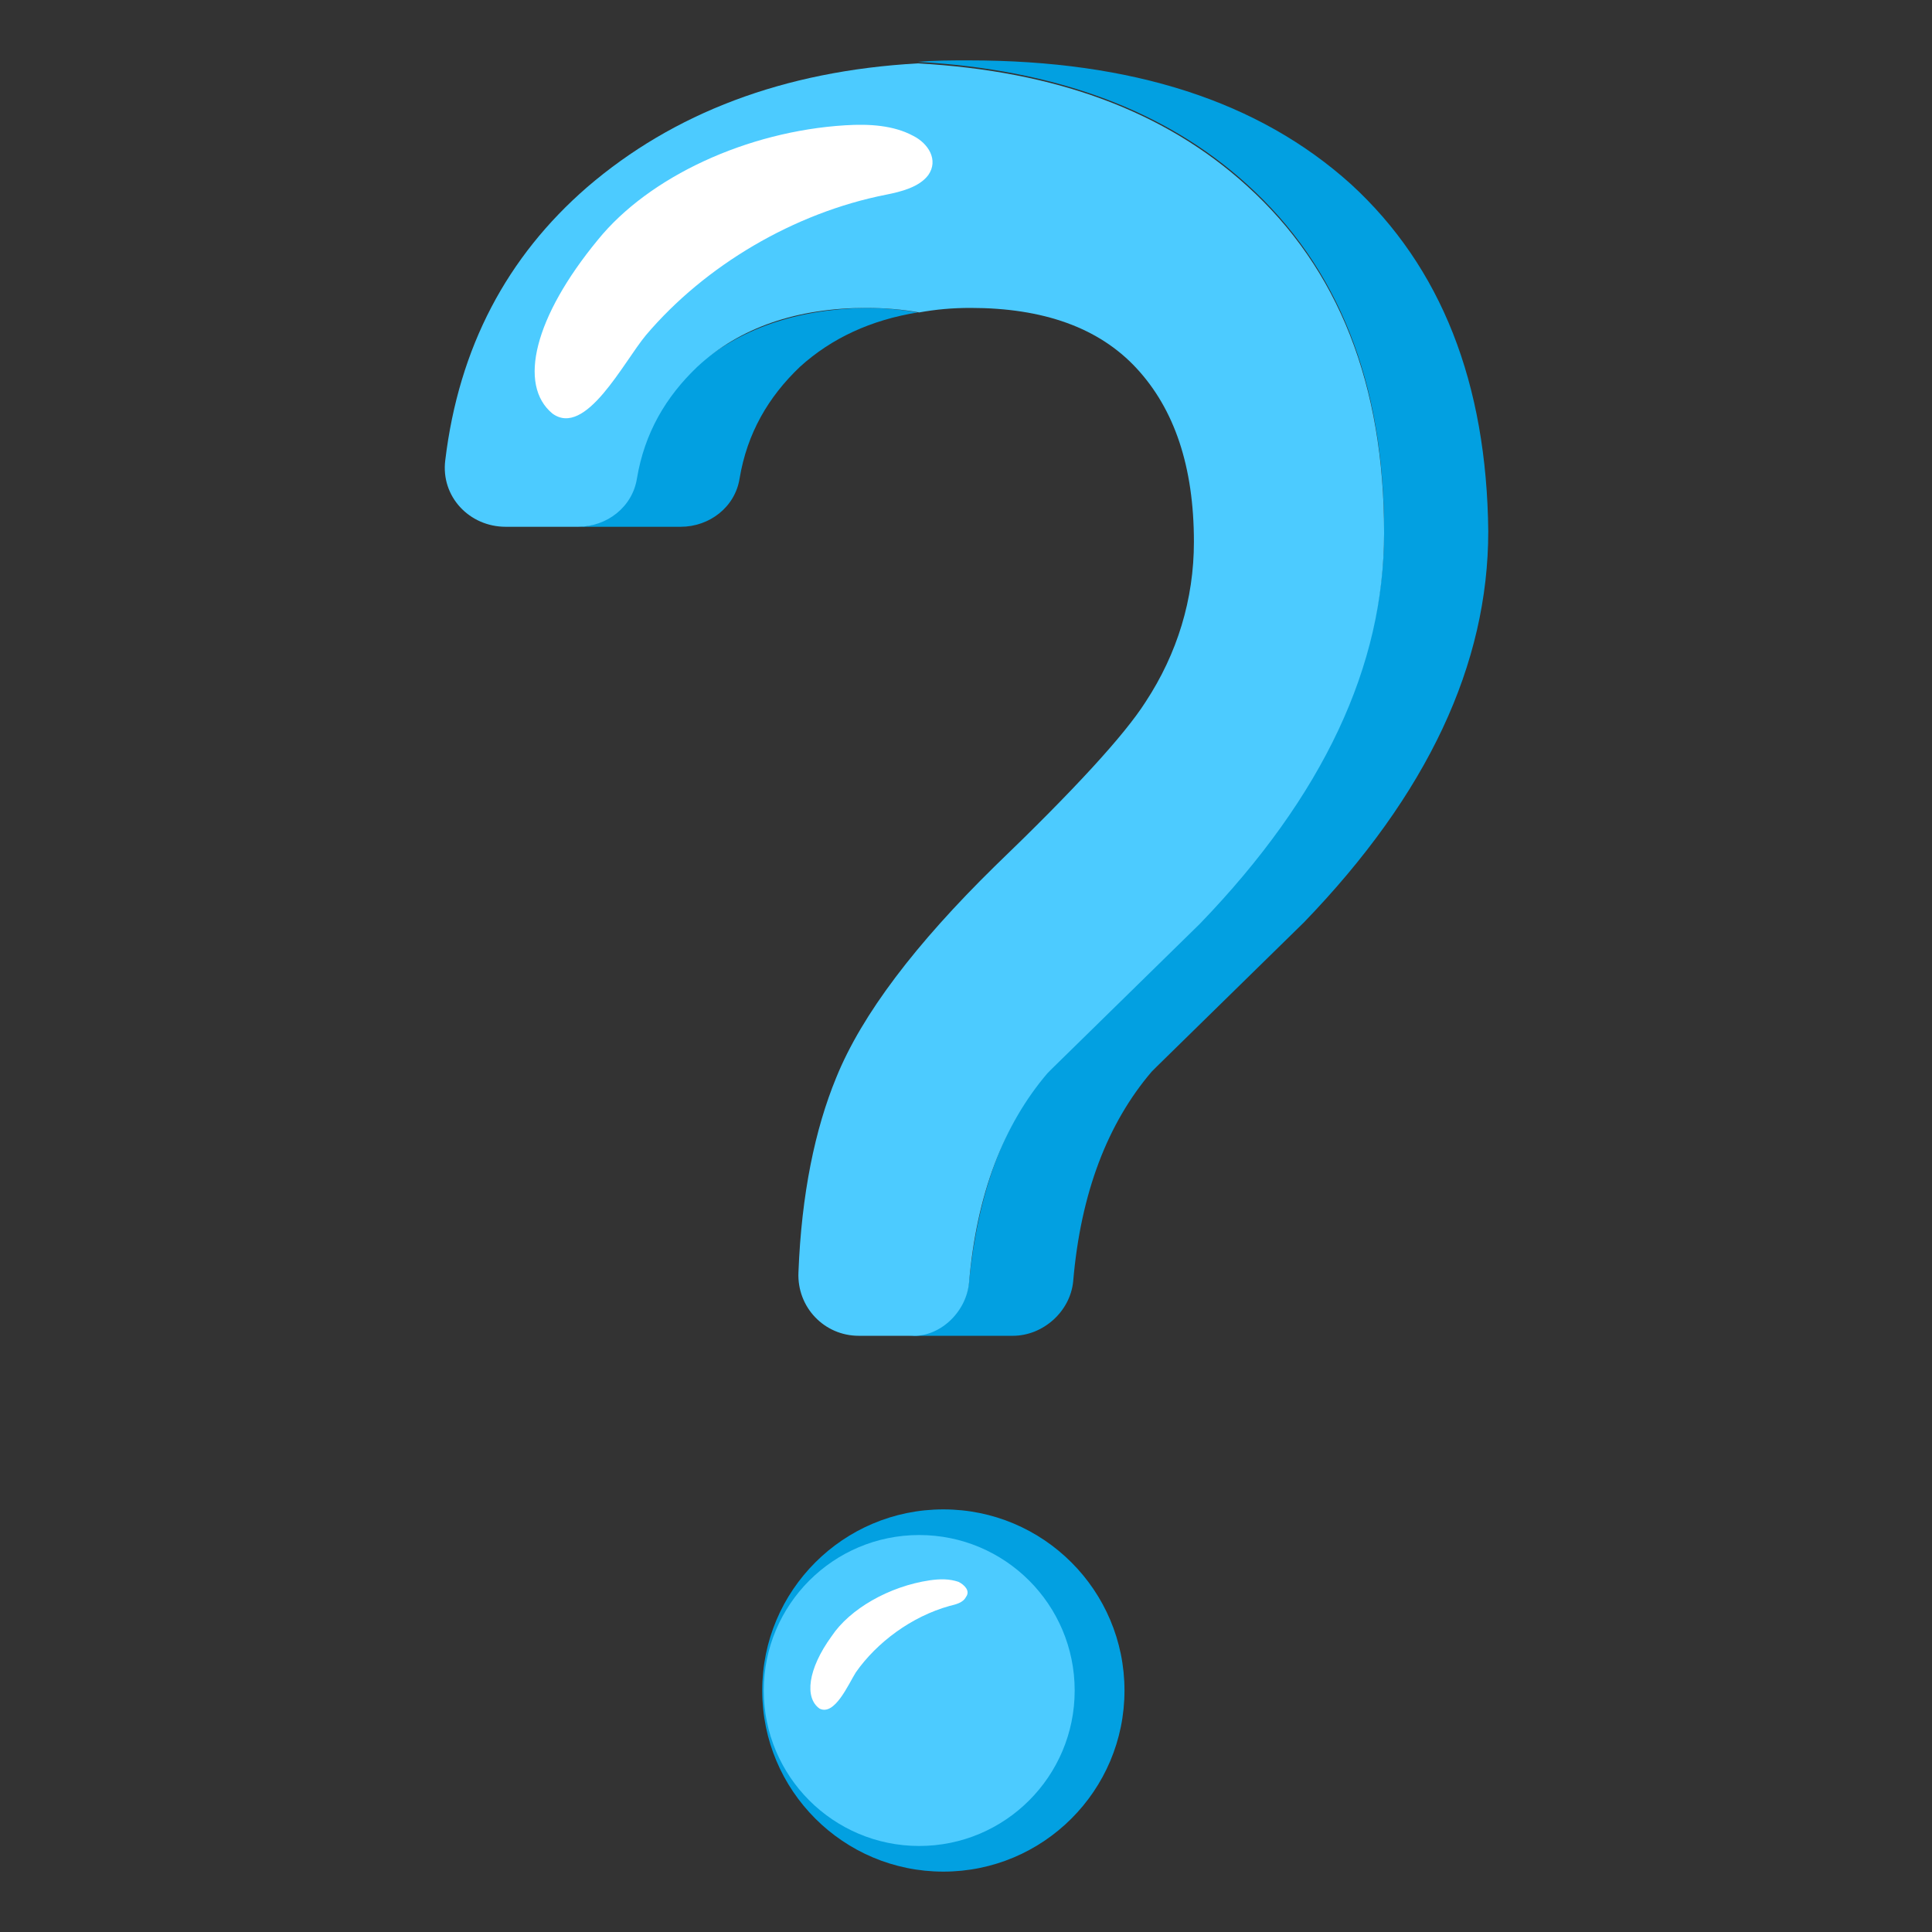
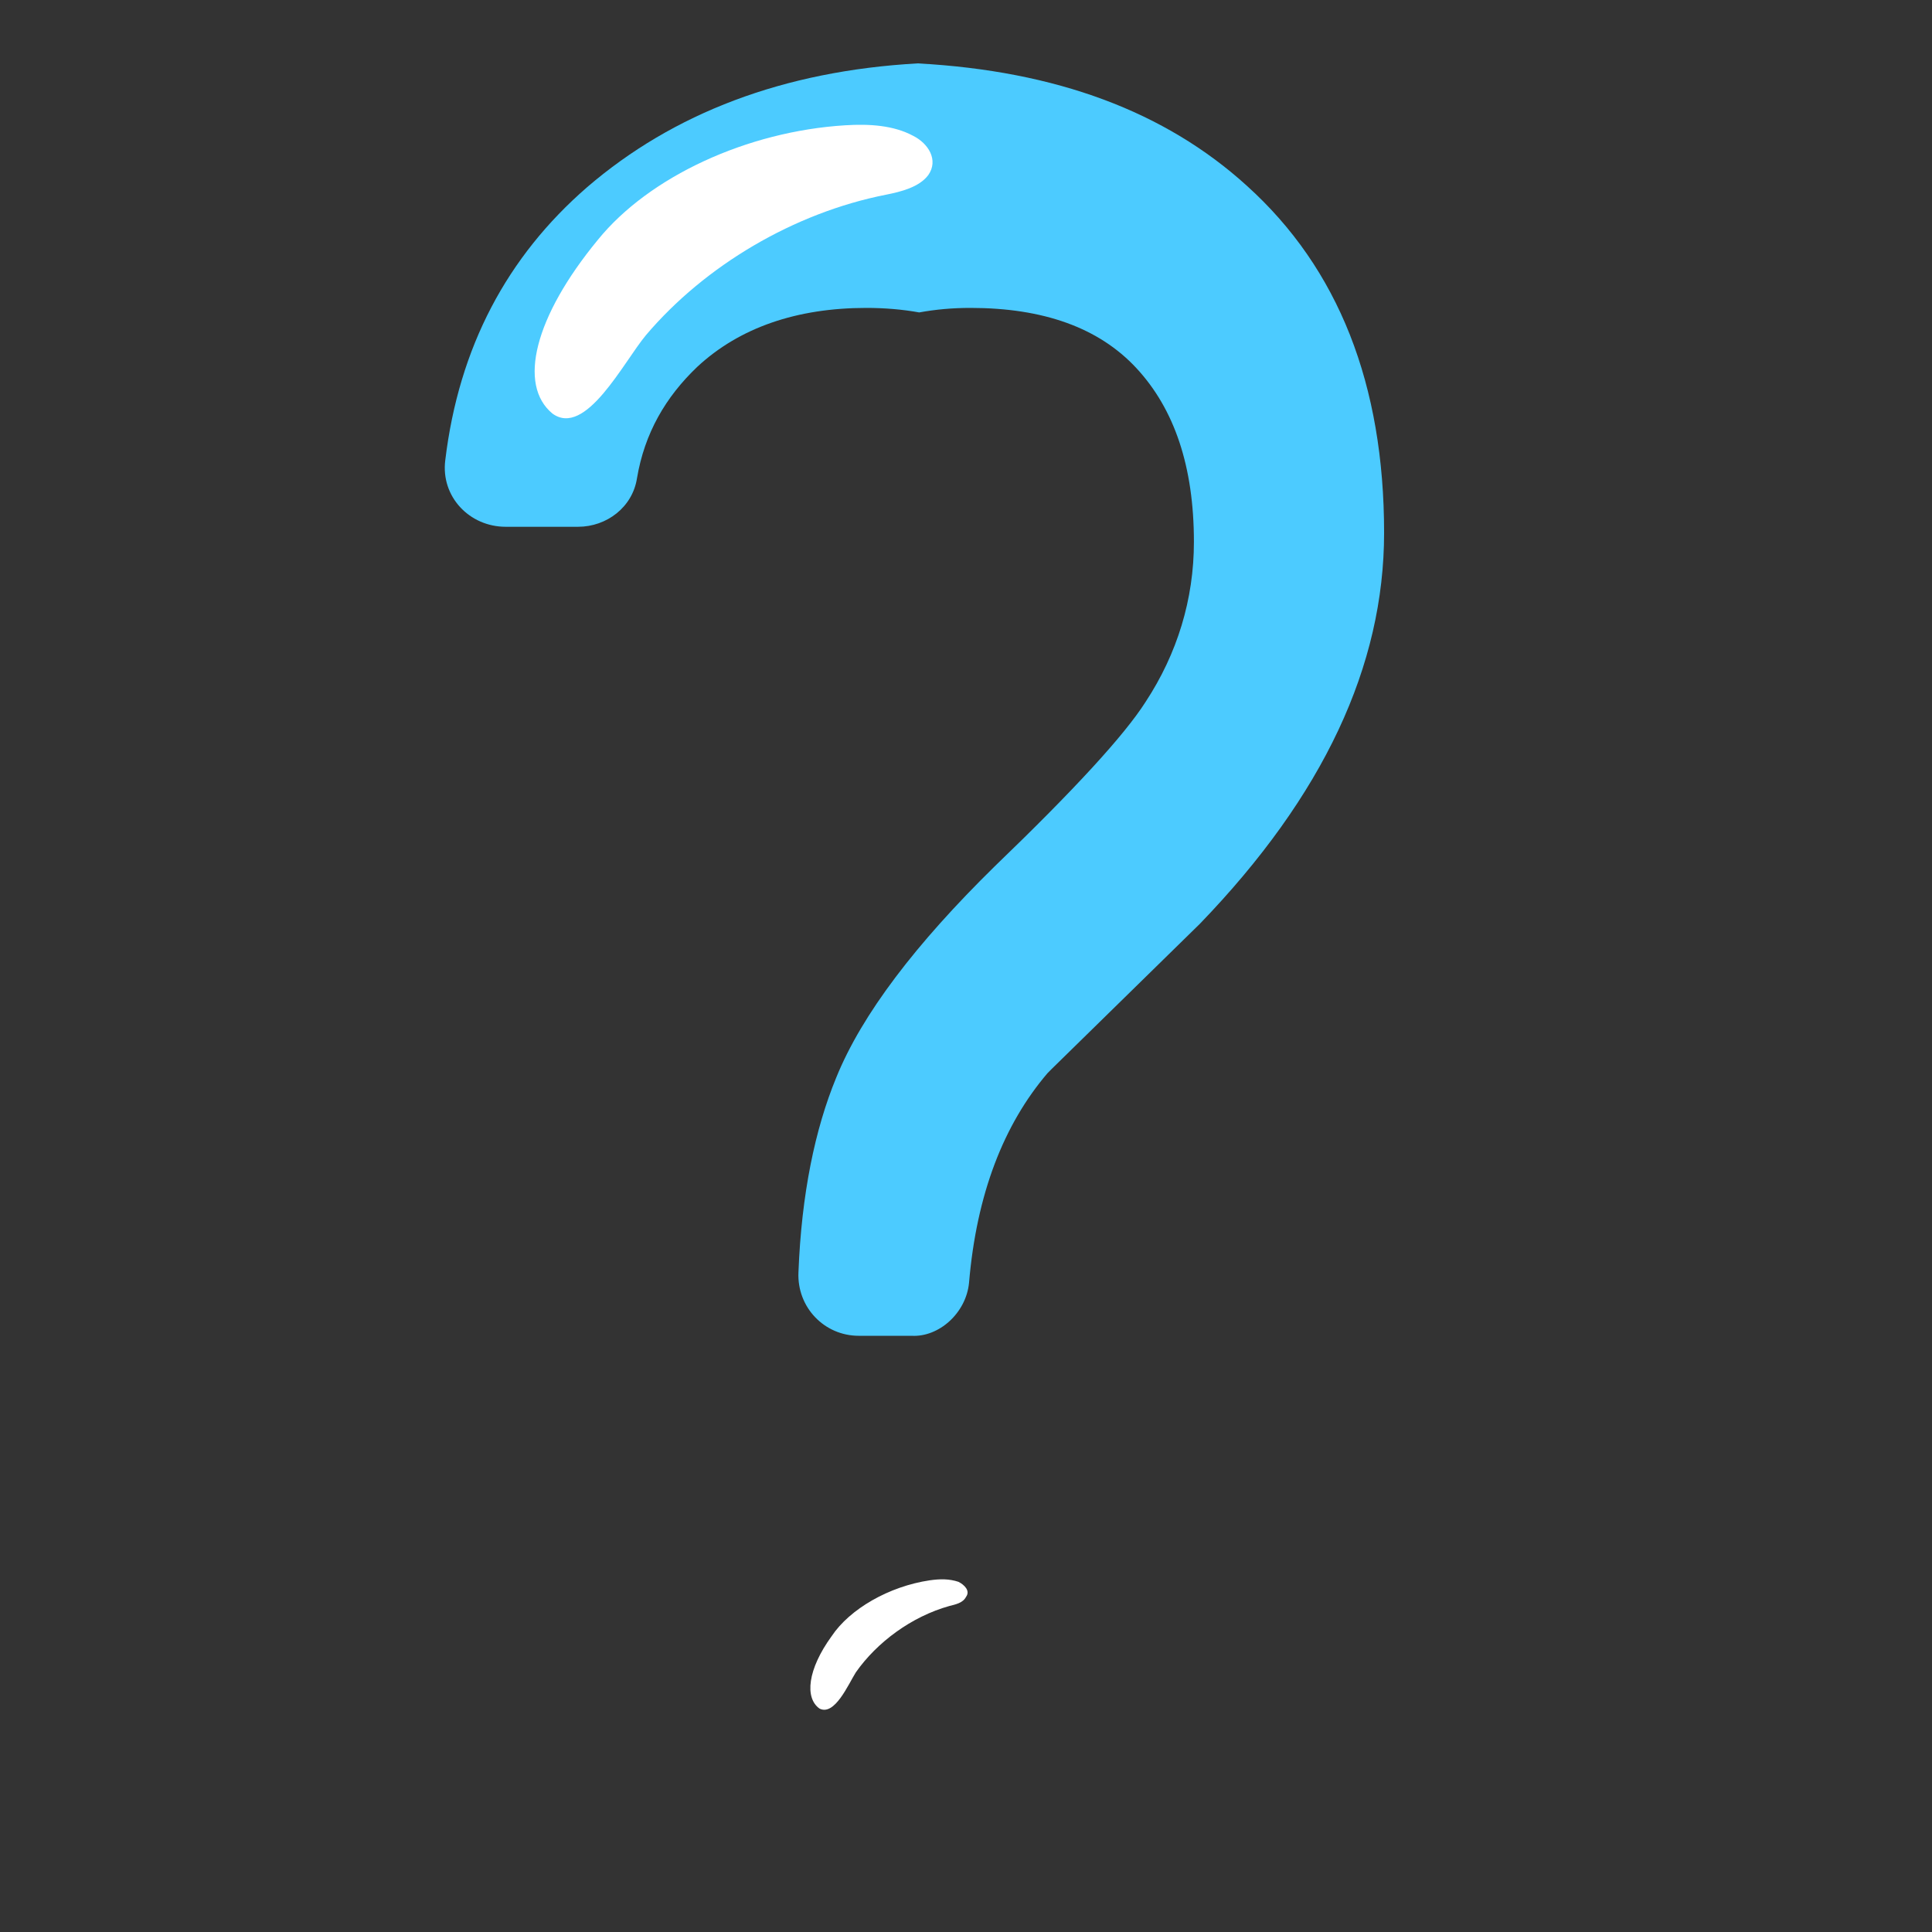
<svg xmlns="http://www.w3.org/2000/svg" width="91" height="91" viewBox="0 0 91 91" fill="none">
  <rect x="0" y="0" width="91" height="91" fill="#333333" stroke="none" />
-   <path d="M44.434 88.156C49.145 88.156 52.965 84.337 52.965 79.625C52.965 74.913 49.145 71.094 44.434 71.094C39.722 71.094 35.902 74.913 35.902 79.625C35.902 84.337 39.722 88.156 44.434 88.156Z" fill="#02A0E1" />
-   <path d="M43.296 86.948C47.34 86.948 50.619 83.669 50.619 79.625C50.619 75.581 47.34 72.302 43.296 72.302C39.252 72.302 35.974 75.581 35.974 79.625C35.974 83.669 39.252 86.948 43.296 86.948Z" fill="#4CCBFF" />
  <path d="M39.172 77.066C40.025 75.786 41.874 74.719 43.793 74.435C44.291 74.364 44.718 74.364 45.144 74.506C45.428 74.648 45.713 74.933 45.5 75.217C45.357 75.501 45.002 75.573 44.718 75.644C42.94 76.141 41.305 77.35 40.31 78.772C39.954 79.341 39.314 80.834 38.603 80.478C37.893 79.98 38.035 78.63 39.172 77.066Z" fill="white" />
-   <path d="M32.775 17.276C31.282 18.698 30.357 20.404 29.931 22.537C29.718 23.887 28.509 24.812 27.158 24.812H32.064C33.414 24.812 34.623 23.887 34.836 22.537C35.192 20.404 36.187 18.698 37.68 17.276C39.173 15.925 41.022 15.072 43.225 14.716C42.443 14.574 41.59 14.503 40.737 14.503C37.467 14.574 34.836 15.498 32.775 17.276Z" fill="#02A0E1" />
-   <path d="M63.629 8.673C59.293 4.763 53.321 2.844 45.643 2.844C44.789 2.844 44.007 2.844 43.225 2.915C49.695 3.27 54.885 5.19 58.724 8.673C63.06 12.584 65.193 18.058 65.193 25.025C65.193 31.281 62.279 37.395 56.52 43.438L49.553 50.263L49.34 50.477C47.278 52.894 46.069 56.164 45.643 60.359C45.5 61.781 44.292 62.918 42.799 62.918H47.704C49.126 62.918 50.406 61.781 50.548 60.359C50.904 56.164 52.183 52.894 54.245 50.477L54.458 50.263L61.425 43.438C67.255 37.395 70.099 31.281 70.099 25.025C70.028 18.058 67.895 12.584 63.629 8.673Z" fill="#02A0E1" />
  <path d="M45.642 60.43C45.997 56.235 47.277 52.965 49.339 50.548L49.552 50.334L56.519 43.509C62.349 37.466 65.193 31.352 65.193 25.096C65.193 18.129 63.06 12.655 58.723 8.745C54.884 5.261 49.765 3.341 43.225 2.986C36.897 3.341 31.708 5.332 27.655 8.816C23.887 12.086 21.612 16.352 20.972 21.684C20.759 23.39 22.11 24.812 23.816 24.812H27.229C28.579 24.812 29.788 23.887 30.001 22.537C30.357 20.404 31.352 18.698 32.845 17.276C34.836 15.427 37.537 14.503 40.808 14.503C41.661 14.503 42.514 14.574 43.296 14.716C44.078 14.574 44.86 14.503 45.713 14.503C49.126 14.503 51.756 15.427 53.533 17.347C55.311 19.266 56.235 21.968 56.235 25.523C56.235 28.224 55.453 30.784 53.96 33.059C52.965 34.623 50.618 37.182 46.85 40.808C43.154 44.434 40.594 47.775 39.386 50.761C38.39 53.178 37.751 56.235 37.608 59.932C37.537 61.567 38.817 62.918 40.452 62.918H42.94C44.22 62.989 45.5 61.852 45.642 60.43Z" fill="#4CCBFF" />
  <path d="M28.154 11.304C30.571 8.318 35.192 6.185 39.813 5.901C40.95 5.83 42.088 5.901 43.012 6.398C43.723 6.754 44.221 7.536 43.723 8.247C43.296 8.816 42.443 9.029 41.732 9.171C37.396 10.024 33.201 12.512 30.428 15.783C29.362 17.062 27.585 20.617 26.021 19.48C24.386 18.129 25.168 14.93 28.154 11.304Z" fill="white" />
</svg>